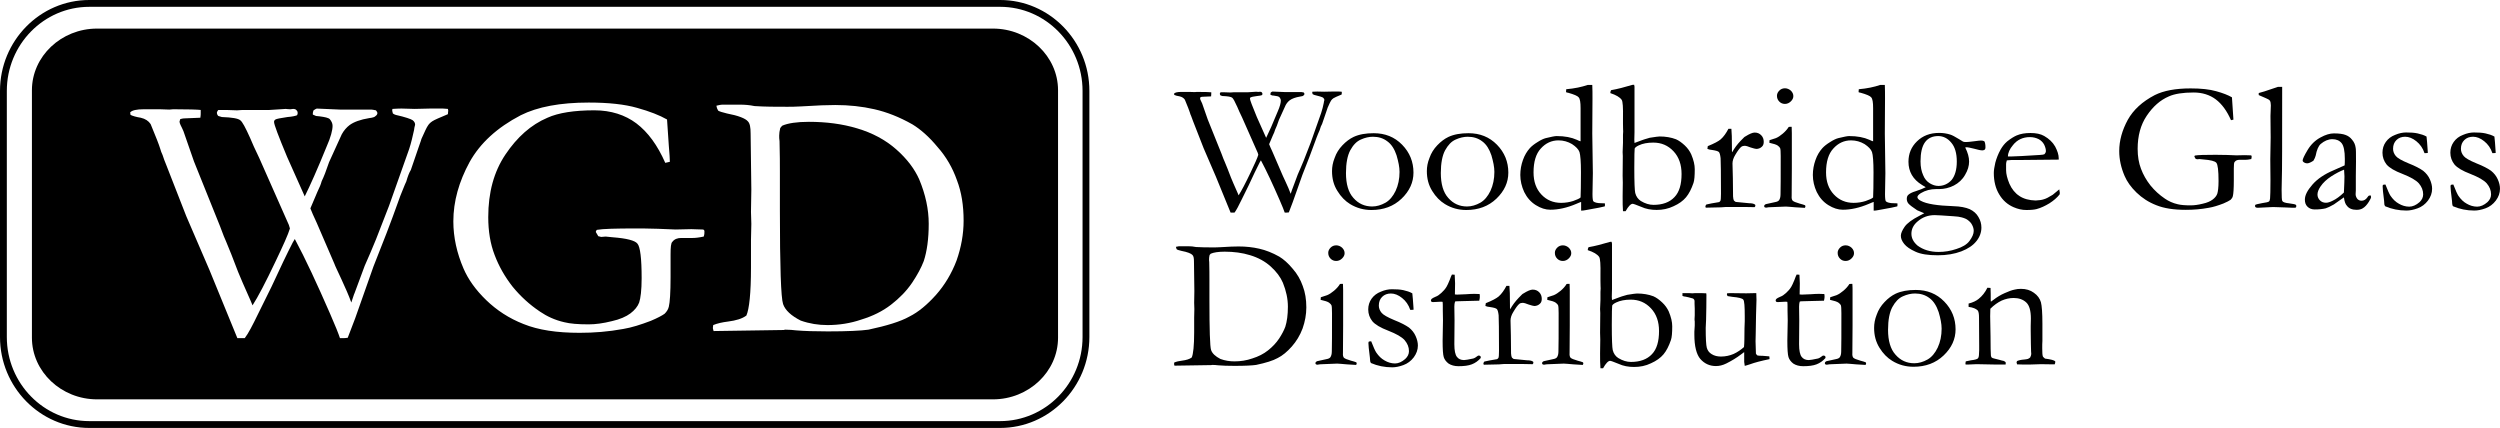
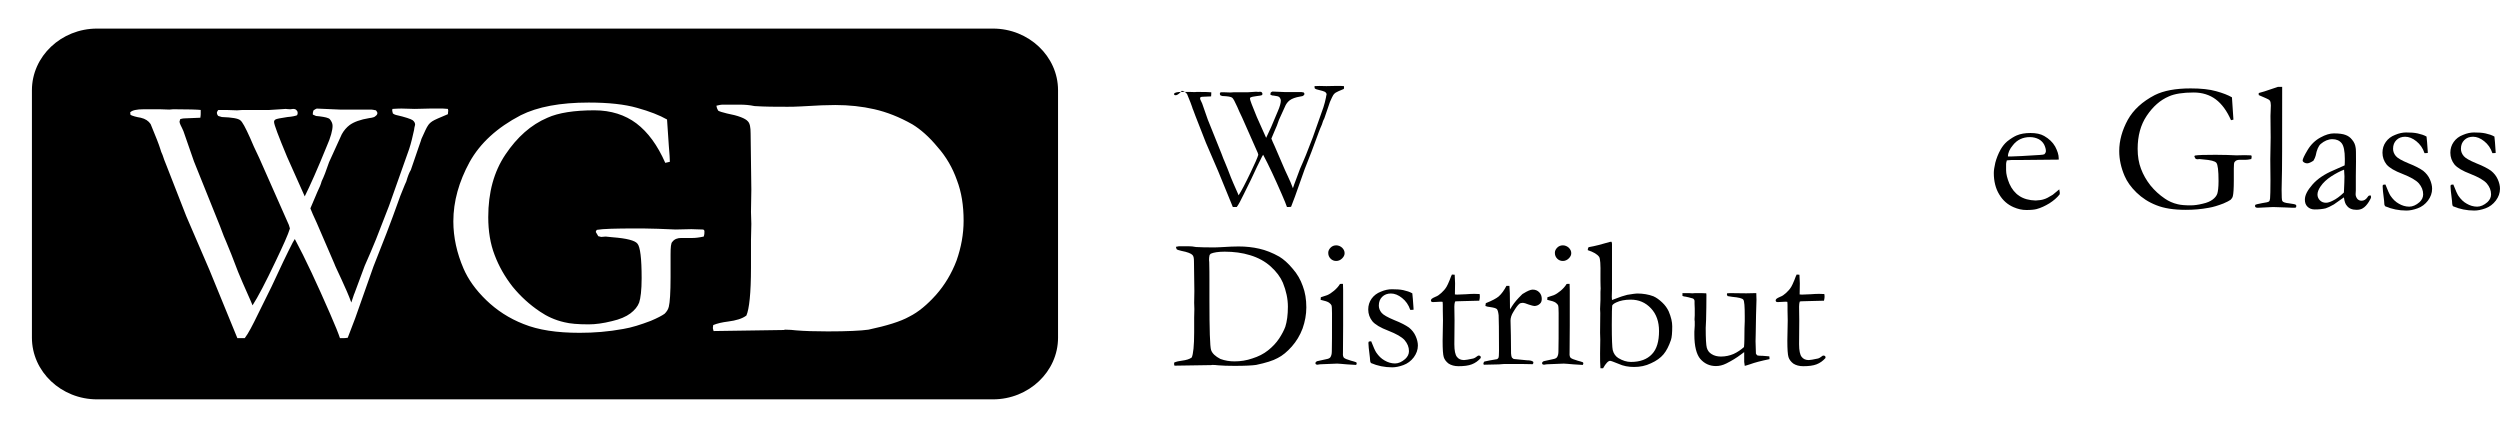
<svg xmlns="http://www.w3.org/2000/svg" version="1.1" id="Layer_1" x="0px" y="0px" width="303.384px" height="51.932px" viewBox="0 0 303.384 51.932" enable-background="new 0 0 303.384 51.932" xml:space="preserve">
  <path d="M289.481,22.394c0.271,0.699,0.475,1.149,0.608,1.355c0.294,0.427,0.61,0.744,1.017,0.969  c0.384,0.226,0.813,0.361,1.263,0.361c0.408,0,0.835-0.183,1.243-0.542c0.293-0.271,0.448-0.586,0.448-0.949  c0-0.495-0.177-0.924-0.517-1.33c-0.361-0.405-1.014-0.767-1.985-1.152c-0.95-0.359-1.603-0.744-1.943-1.149  c-0.315-0.404-0.493-0.881-0.493-1.421c0-0.497,0.133-0.926,0.403-1.308c0.271-0.386,0.657-0.681,1.128-0.858  c0.476-0.204,0.928-0.295,1.332-0.295c0.521,0,0.994,0.022,1.4,0.114c0.404,0.09,0.768,0.201,1.084,0.383  c0.045,0.36,0.09,0.926,0.136,1.647l0.021,0.339c-0.09,0.022-0.181,0.022-0.247,0.022h-0.158c-0.2-0.61-0.543-1.083-0.994-1.444  c-0.45-0.361-0.903-0.542-1.354-0.542c-0.431,0-0.79,0.135-1.06,0.406c-0.271,0.271-0.406,0.609-0.406,1.062  c0,0.314,0.113,0.609,0.338,0.878c0.202,0.25,0.724,0.545,1.536,0.881c0.811,0.317,1.396,0.631,1.778,0.904  c0.362,0.293,0.635,0.634,0.814,1.034c0.182,0.408,0.272,0.792,0.272,1.153c0,0.521-0.182,0.994-0.497,1.421  c-0.338,0.453-0.767,0.77-1.265,0.949c-0.496,0.181-0.948,0.27-1.353,0.27c-0.927,0-1.784-0.18-2.573-0.516  c-0.066-0.07-0.115-0.181-0.115-0.34c0-0.068-0.022-0.183-0.022-0.316c-0.136-0.992-0.177-1.578-0.177-1.759  c0-0.093,0.022-0.159,0.041-0.184C289.232,22.417,289.322,22.394,289.481,22.394 M297.722,22.394  c0.269,0.699,0.474,1.149,0.606,1.355c0.292,0.427,0.608,0.744,1.017,0.969c0.382,0.226,0.813,0.361,1.265,0.361  c0.404,0,0.833-0.183,1.241-0.542c0.293-0.271,0.449-0.586,0.449-0.949c0-0.495-0.182-0.924-0.52-1.33  c-0.361-0.405-1.015-0.767-1.984-1.152c-0.948-0.359-1.601-0.744-1.94-1.149c-0.317-0.404-0.497-0.881-0.497-1.421  c0-0.497,0.136-0.926,0.406-1.308c0.271-0.386,0.653-0.681,1.129-0.858c0.474-0.204,0.926-0.295,1.332-0.295  c0.518,0,0.992,0.022,1.399,0.114c0.403,0.09,0.765,0.201,1.081,0.383c0.046,0.36,0.091,0.926,0.135,1.647l0.022,0.339  c-0.089,0.022-0.178,0.022-0.247,0.022h-0.157c-0.202-0.61-0.541-1.083-0.994-1.444c-0.451-0.361-0.901-0.542-1.353-0.542  c-0.429,0-0.79,0.135-1.061,0.406s-0.408,0.609-0.408,1.062c0,0.314,0.115,0.609,0.338,0.878c0.204,0.25,0.722,0.545,1.537,0.881  c0.813,0.317,1.399,0.631,1.781,0.904c0.363,0.293,0.634,0.634,0.812,1.034c0.183,0.408,0.272,0.792,0.272,1.153  c0,0.521-0.181,0.994-0.498,1.421c-0.338,0.453-0.768,0.77-1.261,0.949c-0.498,0.181-0.95,0.27-1.356,0.27  c-0.924,0-1.78-0.18-2.57-0.516c-0.07-0.07-0.115-0.181-0.115-0.34c0-0.068-0.022-0.183-0.022-0.316  c-0.132-0.992-0.18-1.578-0.18-1.759c0-0.093,0.022-0.159,0.048-0.184C297.472,22.417,297.561,22.394,297.722,22.394" />
-   <path d="M142.5,11.517l-0.023-0.159c0.116-0.134,0.408-0.204,0.879-0.204h1.017l0.612,0.022l0.248-0.022  c0.967,0,1.555,0.022,1.759,0.045v0.205c0,0.067,0,0.158-0.021,0.293l-1.063,0.047c-0.068,0-0.135,0.022-0.225,0.045  c-0.023,0.064-0.046,0.134-0.046,0.157c0,0.045,0.022,0.134,0.069,0.225c0.066,0.113,0.112,0.249,0.179,0.383l0.678,1.941  l1.669,4.154c0.182,0.495,0.316,0.836,0.386,0.972c0.204,0.472,0.449,1.105,0.768,1.938c0.112,0.293,0.383,0.903,0.812,1.875  c0.023,0.046,0.067,0.154,0.112,0.269c0.338-0.52,0.835-1.467,1.468-2.797c0.497-1.04,0.813-1.739,0.922-2.121l-0.063-0.226  l-1.897-4.29c-0.27-0.541-0.452-0.969-0.586-1.286c-0.293-0.653-0.497-1.037-0.631-1.13c-0.136-0.109-0.521-0.178-1.174-0.2  l-0.226-0.068c-0.067-0.067-0.092-0.136-0.092-0.227c0.024-0.068,0.047-0.111,0.092-0.159h0.496l0.697,0.025l0.363-0.025h0.607  h0.521h0.586l1.037-0.067c0.07,0,0.161,0.022,0.293,0.022l0.184-0.022c0.09,0,0.18,0.022,0.225,0.093  c0.046,0.045,0.067,0.089,0.067,0.156c0,0.045,0,0.091-0.045,0.159c-0.112,0.045-0.315,0.09-0.607,0.113  c-0.454,0.065-0.702,0.113-0.769,0.157c-0.07,0.043-0.092,0.091-0.092,0.158c0,0.158,0.274,0.878,0.837,2.235l1.128,2.525  c0.338-0.677,0.812-1.739,1.399-3.183c0.27-0.608,0.383-1.059,0.383-1.331c0-0.159-0.066-0.293-0.181-0.427  c-0.09-0.092-0.316-0.136-0.652-0.181l-0.225-0.023l-0.206-0.091v-0.09c0-0.046,0.022-0.114,0.045-0.18  c0.093-0.07,0.161-0.093,0.202-0.111c0.113,0,0.634,0.019,1.536,0.063h0.745h0.471h0.769c0.048,0,0.136,0.022,0.274,0.048  c0.044,0.065,0.089,0.11,0.089,0.18c0,0.067-0.045,0.136-0.113,0.181c-0.046,0.068-0.202,0.112-0.407,0.134  c-0.564,0.092-0.992,0.25-1.264,0.452c-0.179,0.136-0.361,0.338-0.495,0.586l-0.813,1.784c-0.181,0.542-0.338,0.948-0.474,1.219  c-0.045,0.182-0.134,0.406-0.271,0.679l-0.448,1.06c0.065,0.18,0.2,0.497,0.402,0.924l1.129,2.62  c0.045,0.134,0.206,0.45,0.452,0.994c0.248,0.54,0.476,1.035,0.631,1.485l0.183-0.54l0.021-0.046l0.656-1.76  c0.248-0.541,0.474-1.107,0.723-1.69l0.834-2.145l1.284-3.636c0.137-0.404,0.229-0.812,0.315-1.217l0.023-0.158  c0.022-0.091,0.046-0.159,0.046-0.182c0-0.113-0.046-0.202-0.156-0.295c-0.092-0.064-0.476-0.2-1.084-0.336  c-0.068-0.023-0.114-0.046-0.183-0.092c-0.023-0.091-0.047-0.156-0.047-0.227l0.023-0.067c0.319-0.019,0.501-0.019,0.589-0.019  l0.834,0.019l0.971-0.019h0.835l0.316,0.019l0.023,0.115c0,0.066-0.023,0.134-0.023,0.225c-0.541,0.226-0.855,0.359-0.994,0.451  c-0.134,0.091-0.223,0.181-0.293,0.293c-0.068,0.091-0.204,0.385-0.404,0.836c0,0.045-0.248,0.699-0.679,1.986  c-0.113,0.179-0.202,0.429-0.293,0.746c-0.045,0.087-0.113,0.246-0.204,0.473l-0.177,0.449l-0.116,0.318  c-0.474,1.33-1.017,2.729-1.6,4.194l-1.176,3.319l-0.473,1.242c-0.136,0.023-0.227,0.023-0.271,0.023h-0.227  c-0.093-0.271-0.293-0.792-0.634-1.561c-0.835-1.916-1.578-3.517-2.256-4.781l-0.134,0.224c-0.361,0.698-0.813,1.649-1.355,2.82  l-0.857,1.737c-0.361,0.747-0.632,1.266-0.858,1.561h-0.475l-1.782-4.357l-1.487-3.451l-1.289-3.296  c-0.087-0.204-0.157-0.408-0.225-0.608c-0.068-0.136-0.113-0.271-0.158-0.431c-0.067-0.225-0.273-0.745-0.609-1.557  c-0.134-0.202-0.338-0.337-0.631-0.406C142.862,11.652,142.638,11.584,142.5,11.517" />
-   <path d="M161.646,20.769c0-0.518,0.091-1.04,0.317-1.603c0.2-0.586,0.518-1.084,0.946-1.534c0.43-0.45,0.879-0.79,1.354-1.015  c0.679-0.316,1.491-0.452,2.438-0.452c1.379,0,2.531,0.452,3.453,1.398c0.924,0.948,1.376,2.079,1.376,3.387  c0,1.172-0.474,2.231-1.443,3.159c-0.971,0.927-2.188,1.376-3.655,1.376c-0.926,0-1.782-0.227-2.597-0.722  c-0.583-0.36-1.104-0.881-1.532-1.582C161.848,22.462,161.646,21.672,161.646,20.769 M166.521,25.057  c0.54,0,1.081-0.161,1.602-0.452c0.519-0.293,0.926-0.79,1.24-1.443c0.316-0.679,0.476-1.443,0.476-2.302  c0-0.586-0.137-1.239-0.361-2.009c-0.246-0.747-0.609-1.331-1.108-1.691c-0.494-0.386-1.083-0.565-1.759-0.565  c-0.473,0-0.97,0.112-1.465,0.338c-0.52,0.228-0.928,0.654-1.289,1.309c-0.336,0.633-0.518,1.558-0.518,2.756  c0,1.33,0.293,2.347,0.901,3.022C164.851,24.719,165.617,25.057,166.521,25.057 M173.154,20.769c0-0.518,0.091-1.04,0.318-1.603  c0.204-0.586,0.519-1.084,0.946-1.534c0.431-0.45,0.881-0.79,1.354-1.015c0.677-0.316,1.492-0.452,2.438-0.452  c1.376,0,2.526,0.452,3.453,1.398c0.924,0.948,1.378,2.079,1.378,3.387c0,1.172-0.478,2.231-1.446,3.159  c-0.971,0.927-2.188,1.376-3.655,1.376c-0.928,0-1.784-0.227-2.596-0.722c-0.587-0.36-1.106-0.881-1.537-1.582  C173.358,22.462,173.154,21.672,173.154,20.769 M178.028,25.057c0.544,0,1.085-0.161,1.606-0.452  c0.516-0.293,0.924-0.79,1.238-1.443c0.315-0.679,0.476-1.443,0.476-2.302c0-0.586-0.136-1.239-0.36-2.009  c-0.25-0.747-0.612-1.331-1.107-1.691c-0.497-0.386-1.083-0.565-1.761-0.565c-0.474,0-0.969,0.112-1.468,0.338  c-0.518,0.228-0.922,0.654-1.285,1.309c-0.338,0.633-0.518,1.558-0.518,2.756c0,1.33,0.293,2.347,0.904,3.022  C176.359,24.719,177.13,25.057,178.028,25.057" />
-   <path d="M191.809,17.147V16.83v-1.285v-2.438c0-0.678-0.068-1.108-0.226-1.289c-0.134-0.179-0.563-0.359-1.284-0.563  c-0.046,0-0.137-0.021-0.251-0.066v-0.111c0-0.07,0.021-0.159,0.021-0.25c1.018-0.09,1.877-0.272,2.597-0.52h0.563  c0.025,0.497,0.025,1.061,0.025,1.671l-0.025,4.242l0.07,4.785l-0.045,2.548c0,0.521,0.045,0.814,0.112,0.883  c0.155,0.134,0.474,0.225,0.971,0.225c0.112,0,0.249,0,0.429,0.022v0.202c0,0.045,0,0.092-0.023,0.159  c-0.227,0.045-0.449,0.092-0.699,0.157l-1.604,0.294c-0.223,0.046-0.404,0.066-0.563,0.066v-1.061  c-0.112,0.046-0.315,0.114-0.563,0.228c-1.151,0.494-2.211,0.722-3.182,0.722c-0.565,0-1.153-0.181-1.763-0.565  c-0.606-0.384-1.06-0.901-1.397-1.578c-0.314-0.679-0.476-1.378-0.476-2.076c0-0.632,0.114-1.242,0.316-1.806  c0.204-0.588,0.497-1.062,0.835-1.443c0.225-0.249,0.541-0.497,0.949-0.746c0.382-0.248,0.722-0.406,0.992-0.475  c0.653-0.156,1.083-0.25,1.311-0.25c0.993,0,1.803,0.159,2.459,0.454C191.538,17.056,191.698,17.124,191.809,17.147 M191.809,23.962  c0.022-0.499,0.045-1.514,0.045-3.047c0-1.285-0.068-2.122-0.177-2.46c-0.116-0.338-0.432-0.654-0.906-0.97  c-0.495-0.292-1.037-0.451-1.646-0.451c-0.837,0-1.558,0.336-2.146,0.992c-0.586,0.633-0.879,1.604-0.879,2.889  c0,1.129,0.315,2.007,0.948,2.684c0.632,0.679,1.443,1.018,2.393,1.018c0.541,0,1.038-0.091,1.468-0.226  C191.358,24.232,191.677,24.098,191.809,23.962 M195.422,11.3v-0.045c0-0.091,0.022-0.178,0.089-0.313  c0.788-0.137,1.647-0.363,2.549-0.634c0.046-0.022,0.138-0.022,0.25-0.022c0.021,0.112,0.043,0.202,0.043,0.225v3.296v1.039v1.172  l-0.022,0.949c0,0.045,0,0.158,0.022,0.381l0.906-0.336c0.089-0.045,0.405-0.136,0.945-0.295c0.678-0.11,1.083-0.157,1.197-0.157  c0.722,0,1.398,0.112,1.988,0.34c0.358,0.157,0.697,0.407,1.06,0.743c0.361,0.341,0.609,0.699,0.786,1.083  c0.297,0.701,0.429,1.287,0.429,1.806c0,0.794-0.043,1.354-0.154,1.67c-0.249,0.722-0.544,1.308-0.905,1.739  c-0.361,0.429-0.856,0.79-1.51,1.083c-0.654,0.315-1.334,0.451-2.053,0.451c-0.679,0-1.313-0.113-1.899-0.384  c-0.606-0.249-0.922-0.36-1.015-0.36c-0.223,0-0.52,0.293-0.857,0.901h-0.316c-0.043-0.494-0.043-1.105-0.043-1.828l0.021-1.647  l-0.021-0.831l0.021-2.397l-0.021-0.472l0.043-1.128v-0.972l0.023-0.406c0-0.066-0.023-0.404-0.023-0.947v-0.676  c0.023-1.265-0.022-2.009-0.156-2.213C196.57,11.795,196.121,11.527,195.422,11.3 M200.656,24.861c1.104,0,1.962-0.313,2.55-0.944  c0.588-0.609,0.858-1.558,0.858-2.799c0-1.129-0.316-2.055-0.97-2.754c-0.676-0.723-1.489-1.059-2.461-1.059  c-0.699,0-1.286,0.109-1.762,0.336c-0.293,0.137-0.45,0.271-0.497,0.385c-0.022,0.112-0.045,0.9-0.045,2.345  c0,1.739,0.045,2.756,0.113,3.05c0.115,0.45,0.363,0.764,0.679,0.97C199.642,24.706,200.159,24.861,200.656,24.861 M206.997,25.202  l-0.044-0.157c0-0.044,0.044-0.136,0.113-0.225l0.63-0.137l0.928-0.158c0.066-0.045,0.111-0.089,0.155-0.157  c0.045-0.091,0.068-0.384,0.068-0.86c0-2.502-0.023-3.923-0.046-4.308c-0.043-0.407-0.111-0.632-0.2-0.745  c-0.113-0.114-0.363-0.182-0.792-0.25c-0.245-0.021-0.452-0.066-0.608-0.136l0.045-0.336c0.788-0.318,1.285-0.586,1.556-0.813  c0.362-0.314,0.679-0.767,0.948-1.287h0.361c0.045,0.361,0.066,1.174,0.066,2.437v0.204c0,0.046,0,0.113,0.026,0.204  c0.269-0.495,0.629-0.972,1.037-1.398l0.248-0.249c0.113-0.114,0.202-0.225,0.315-0.271c0.497-0.314,0.881-0.474,1.129-0.474  c0.338,0,0.587,0.113,0.79,0.318c0.224,0.223,0.314,0.495,0.314,0.81c0,0.25-0.067,0.452-0.223,0.588  c-0.183,0.182-0.431,0.269-0.678,0.269c-0.112,0-0.339-0.066-0.7-0.178c-0.338-0.136-0.565-0.203-0.676-0.203  c-0.204,0-0.34,0.045-0.432,0.112c-0.204,0.159-0.452,0.495-0.745,0.992c-0.224,0.361-0.338,0.724-0.338,1.038l0.045,1.806  l0.023,2.189c0.023,0.249,0.046,0.406,0.089,0.472c0.023,0.07,0.113,0.115,0.228,0.204c0.79,0.068,1.262,0.114,1.399,0.136  c0.112,0,0.179,0.023,0.248,0.023c0.293,0,0.52,0.045,0.654,0.136c0.067,0.023,0.092,0.089,0.092,0.157  c0,0.047-0.024,0.113-0.092,0.183l-1.219-0.021h-0.45h-0.68h-1.128l-0.609,0.043L206.997,25.202z M214.718,17.327l0.021-0.316  c0.476-0.158,0.723-0.227,0.769-0.249c0.27-0.113,0.54-0.292,0.833-0.541s0.542-0.52,0.722-0.813  c0.091-0.022,0.16-0.022,0.228-0.022h0.134c0.021,0.363,0.021,0.608,0.021,0.768v0.495v0.588v3.181l-0.021,3.363  c-0.023,0.272,0.021,0.452,0.114,0.564c0.112,0.114,0.383,0.226,0.856,0.361c0.295,0.068,0.52,0.155,0.656,0.203  c0.021,0.045,0.044,0.092,0.044,0.136c0,0.045-0.023,0.092-0.065,0.179c-0.276-0.021-0.658-0.045-1.108-0.065  c-0.607-0.043-0.992-0.091-1.196-0.091c-0.091,0-0.677,0.022-1.76,0.069c-0.226,0-0.452,0.021-0.656,0.065  c-0.022,0-0.09-0.023-0.155-0.044c-0.045-0.043-0.068-0.091-0.068-0.136c0-0.113,0.068-0.182,0.201-0.248  c0.045,0,0.408-0.091,1.13-0.249c0.245-0.045,0.384-0.112,0.477-0.228c0.11-0.157,0.178-0.381,0.178-0.72  c0.022-0.565,0.022-2.122,0.022-4.651c0-0.517-0.022-0.833-0.068-0.944c-0.045-0.091-0.132-0.204-0.293-0.317  C215.574,17.552,215.236,17.44,214.718,17.327 M215.64,11.617c0-0.249,0.115-0.453,0.296-0.633c0.18-0.18,0.405-0.271,0.677-0.271  c0.271,0,0.519,0.113,0.723,0.293c0.203,0.204,0.293,0.43,0.293,0.654c0,0.227-0.09,0.431-0.293,0.633  c-0.204,0.204-0.452,0.318-0.723,0.318c-0.271,0-0.497-0.094-0.677-0.273C215.731,12.135,215.64,11.91,215.64,11.617   M227.309,17.147V16.83v-1.285v-2.438c0-0.678-0.066-1.108-0.227-1.289c-0.133-0.179-0.563-0.359-1.283-0.563  c-0.048,0-0.138-0.021-0.249-0.066v-0.111c0-0.07,0.022-0.159,0.022-0.25c1.017-0.09,1.873-0.272,2.594-0.52h0.565  c0.023,0.497,0.023,1.061,0.023,1.671l-0.023,4.242l0.067,4.785l-0.044,2.548c0,0.521,0.044,0.814,0.111,0.883  c0.158,0.134,0.475,0.225,0.969,0.225c0.113,0,0.25,0,0.432,0.022v0.202c0,0.045,0,0.092-0.025,0.159  c-0.222,0.045-0.447,0.092-0.699,0.157l-1.6,0.294c-0.225,0.046-0.409,0.066-0.564,0.066v-1.061  c-0.114,0.046-0.318,0.114-0.565,0.228c-1.151,0.494-2.21,0.722-3.183,0.722c-0.563,0-1.149-0.181-1.762-0.565  c-0.608-0.384-1.059-0.901-1.396-1.578c-0.317-0.679-0.475-1.378-0.475-2.076c0-0.632,0.115-1.242,0.317-1.806  c0.2-0.588,0.495-1.062,0.836-1.443c0.224-0.249,0.54-0.497,0.946-0.746c0.384-0.248,0.722-0.406,0.992-0.475  c0.655-0.156,1.084-0.25,1.308-0.25c0.994,0,1.807,0.159,2.463,0.454C227.038,17.056,227.197,17.124,227.309,17.147 M227.309,23.962  c0.024-0.499,0.048-1.514,0.048-3.047c0-1.285-0.07-2.122-0.182-2.46c-0.115-0.338-0.432-0.654-0.903-0.97  c-0.497-0.292-1.038-0.451-1.648-0.451c-0.833,0-1.557,0.336-2.143,0.992c-0.59,0.633-0.883,1.604-0.883,2.889  c0,1.129,0.317,2.007,0.951,2.684c0.633,0.679,1.443,1.018,2.393,1.018c0.54,0,1.037-0.091,1.464-0.226  C226.859,24.232,227.175,24.098,227.309,23.962 M233.516,25.878c-0.089-0.041-0.382-0.157-0.858-0.361  c-0.541-0.358-0.902-0.631-1.06-0.811c-0.136-0.158-0.203-0.361-0.203-0.565c0-0.201,0.046-0.36,0.159-0.474  c0.156-0.159,0.473-0.336,0.946-0.472c0.495-0.159,0.882-0.318,1.196-0.474c-0.088-0.045-0.248-0.158-0.451-0.273  c-1.105-0.676-1.647-1.623-1.647-2.818c0-0.971,0.338-1.806,1.039-2.482c0.696-0.678,1.58-1.018,2.685-1.018  c0.473,0,0.926,0.068,1.354,0.204c0.225,0.069,0.563,0.248,1.039,0.541c0.294,0.181,0.473,0.293,0.519,0.318  c0.113,0.043,0.249,0.043,0.383,0.043c0.136,0,0.429-0.023,0.925-0.089c0.475-0.068,0.768-0.092,0.859-0.092  c0.157,0,0.293,0.023,0.407,0.092c0.092,0.158,0.134,0.404,0.134,0.744c0,0.111-0.023,0.202-0.089,0.271  c-0.068,0.043-0.159,0.089-0.274,0.089c-0.199,0-0.54-0.066-1.015-0.204c-0.47-0.112-0.763-0.178-0.878-0.178  c-0.023,0-0.089,0-0.203,0.022c0.318,0.632,0.473,1.194,0.473,1.717c0,0.517-0.154,1.06-0.494,1.623  c-0.318,0.563-0.791,0.991-1.355,1.284c-0.586,0.293-1.174,0.43-1.783,0.43h-0.361c-0.676,0-1.309,0.159-1.871,0.499  c-0.271,0.178-0.409,0.336-0.409,0.473c0,0.158,0.138,0.315,0.409,0.451c0.696,0.384,2.007,0.586,3.972,0.654  c0.833,0.022,1.487,0.156,1.962,0.36c0.474,0.226,0.833,0.541,1.06,0.949c0.247,0.404,0.363,0.835,0.363,1.285  c0,0.588-0.204,1.153-0.608,1.649c-0.406,0.516-1.016,0.925-1.829,1.239c-0.835,0.316-1.782,0.476-2.845,0.476  c-1.174,0-2.074-0.137-2.708-0.432c-0.653-0.291-1.105-0.606-1.376-0.944c-0.271-0.339-0.408-0.654-0.408-0.994  c0-0.295,0.16-0.656,0.453-1.083c0.293-0.43,0.902-0.883,1.826-1.355C233.223,26.037,233.403,25.946,233.516,25.878 M232.702,29.805  c0.68,0.499,1.515,0.768,2.551,0.768c0.725,0,1.444-0.113,2.168-0.359c0.721-0.226,1.264-0.544,1.578-0.971  c0.338-0.45,0.519-0.858,0.519-1.219c0-0.248-0.064-0.473-0.181-0.701c-0.112-0.246-0.293-0.427-0.494-0.586  c-0.182-0.159-0.452-0.269-0.79-0.359c-0.227-0.068-0.567-0.113-0.992-0.136c-1.243-0.089-2.011-0.136-2.281-0.136  c-0.79,0-1.491,0.249-2.1,0.79c-0.473,0.403-0.723,0.902-0.723,1.466C231.957,28.906,232.207,29.378,232.702,29.805 M233.063,19.585  c0,0.677,0.115,1.217,0.318,1.669c0.179,0.451,0.448,0.77,0.812,0.992c0.338,0.202,0.677,0.317,1.038,0.317  c0.631,0,1.173-0.249,1.604-0.724c0.403-0.496,0.629-1.24,0.629-2.231c0-1.018-0.226-1.784-0.676-2.303  c-0.429-0.521-0.971-0.794-1.578-0.794c-0.7,0-1.241,0.25-1.602,0.747C233.245,17.756,233.063,18.546,233.063,19.585" />
+   <path d="M142.5,11.517l-0.023-0.159c0.116-0.134,0.408-0.204,0.879-0.204h1.017l0.612,0.022l0.248-0.022  c0.967,0,1.555,0.022,1.759,0.045v0.205c0,0.067,0,0.158-0.021,0.293l-1.063,0.047c-0.068,0-0.135,0.022-0.225,0.045  c-0.023,0.064-0.046,0.134-0.046,0.157c0,0.045,0.022,0.134,0.069,0.225c0.066,0.113,0.112,0.249,0.179,0.383l0.678,1.941  l1.669,4.154c0.182,0.495,0.316,0.836,0.386,0.972c0.204,0.472,0.449,1.105,0.768,1.938c0.112,0.293,0.383,0.903,0.812,1.875  c0.023,0.046,0.067,0.154,0.112,0.269c0.338-0.52,0.835-1.467,1.468-2.797c0.497-1.04,0.813-1.739,0.922-2.121l-0.063-0.226  l-1.897-4.29c-0.27-0.541-0.452-0.969-0.586-1.286c-0.293-0.653-0.497-1.037-0.631-1.13c-0.136-0.109-0.521-0.178-1.174-0.2  l-0.226-0.068c-0.067-0.067-0.092-0.136-0.092-0.227c0.024-0.068,0.047-0.111,0.092-0.159h0.496l0.697,0.025l0.363-0.025h0.607  h0.521h0.586l1.037-0.067c0.07,0,0.161,0.022,0.293,0.022l0.184-0.022c0.09,0,0.18,0.022,0.225,0.093  c0.046,0.045,0.067,0.089,0.067,0.156c0,0.045,0,0.091-0.045,0.159c-0.112,0.045-0.315,0.09-0.607,0.113  c-0.454,0.065-0.702,0.113-0.769,0.157c-0.07,0.043-0.092,0.091-0.092,0.158c0,0.158,0.274,0.878,0.837,2.235l1.128,2.525  c0.338-0.677,0.812-1.739,1.399-3.183c0.27-0.608,0.383-1.059,0.383-1.331c0-0.159-0.066-0.293-0.181-0.427  c-0.09-0.092-0.316-0.136-0.652-0.181l-0.225-0.023l-0.206-0.091v-0.09c0-0.046,0.022-0.114,0.045-0.18  c0.093-0.07,0.161-0.093,0.202-0.111c0.113,0,0.634,0.019,1.536,0.063h0.745h0.471h0.769c0.048,0,0.136,0.022,0.274,0.048  c0.044,0.065,0.089,0.11,0.089,0.18c0,0.067-0.045,0.136-0.113,0.181c-0.046,0.068-0.202,0.112-0.407,0.134  c-0.564,0.092-0.992,0.25-1.264,0.452c-0.179,0.136-0.361,0.338-0.495,0.586l-0.813,1.784c-0.181,0.542-0.338,0.948-0.474,1.219  l-0.448,1.06c0.065,0.18,0.2,0.497,0.402,0.924l1.129,2.62  c0.045,0.134,0.206,0.45,0.452,0.994c0.248,0.54,0.476,1.035,0.631,1.485l0.183-0.54l0.021-0.046l0.656-1.76  c0.248-0.541,0.474-1.107,0.723-1.69l0.834-2.145l1.284-3.636c0.137-0.404,0.229-0.812,0.315-1.217l0.023-0.158  c0.022-0.091,0.046-0.159,0.046-0.182c0-0.113-0.046-0.202-0.156-0.295c-0.092-0.064-0.476-0.2-1.084-0.336  c-0.068-0.023-0.114-0.046-0.183-0.092c-0.023-0.091-0.047-0.156-0.047-0.227l0.023-0.067c0.319-0.019,0.501-0.019,0.589-0.019  l0.834,0.019l0.971-0.019h0.835l0.316,0.019l0.023,0.115c0,0.066-0.023,0.134-0.023,0.225c-0.541,0.226-0.855,0.359-0.994,0.451  c-0.134,0.091-0.223,0.181-0.293,0.293c-0.068,0.091-0.204,0.385-0.404,0.836c0,0.045-0.248,0.699-0.679,1.986  c-0.113,0.179-0.202,0.429-0.293,0.746c-0.045,0.087-0.113,0.246-0.204,0.473l-0.177,0.449l-0.116,0.318  c-0.474,1.33-1.017,2.729-1.6,4.194l-1.176,3.319l-0.473,1.242c-0.136,0.023-0.227,0.023-0.271,0.023h-0.227  c-0.093-0.271-0.293-0.792-0.634-1.561c-0.835-1.916-1.578-3.517-2.256-4.781l-0.134,0.224c-0.361,0.698-0.813,1.649-1.355,2.82  l-0.857,1.737c-0.361,0.747-0.632,1.266-0.858,1.561h-0.475l-1.782-4.357l-1.487-3.451l-1.289-3.296  c-0.087-0.204-0.157-0.408-0.225-0.608c-0.068-0.136-0.113-0.271-0.158-0.431c-0.067-0.225-0.273-0.745-0.609-1.557  c-0.134-0.202-0.338-0.337-0.631-0.406C142.862,11.652,142.638,11.584,142.5,11.517" />
  <path d="M249.833,19.37l-4.424,0.044h-0.834c-0.338,0-0.678,0-1.039,0.047c-0.066,0.204-0.089,0.358-0.089,0.45v0.091v0.112v0.54  c0,0.45,0.134,0.995,0.404,1.648c0.292,0.654,0.701,1.153,1.22,1.49c0.519,0.34,1.173,0.519,1.963,0.54  c0.429-0.021,0.765-0.066,1.015-0.157c0.249-0.066,0.586-0.247,1.063-0.542l0.788-0.654l0.067,0.432  c0,0.067-0.022,0.109-0.022,0.178c-0.315,0.408-0.744,0.767-1.239,1.084c-0.521,0.315-1.038,0.563-1.558,0.699  c-0.247,0.068-0.655,0.113-1.241,0.113c-0.521,0-1.016-0.113-1.537-0.336c-0.744-0.317-1.33-0.838-1.759-1.561  c-0.428-0.7-0.654-1.577-0.654-2.593c0-0.318,0.068-0.745,0.181-1.244c0.136-0.519,0.339-1.059,0.654-1.623  c0.225-0.384,0.475-0.701,0.79-0.97c0.429-0.341,0.834-0.588,1.148-0.722c0.478-0.205,1.038-0.295,1.674-0.295  c0.678,0,1.24,0.113,1.669,0.362c0.587,0.337,1.039,0.766,1.332,1.286c0.27,0.517,0.429,0.994,0.429,1.421V19.37z M243.67,18.984  h0.521c0.385,0,1.49-0.063,3.361-0.18c0.293-0.02,0.477-0.045,0.542-0.088c0.136-0.136,0.183-0.272,0.183-0.386  c0-0.228-0.069-0.473-0.204-0.768c-0.157-0.293-0.382-0.518-0.675-0.677c-0.316-0.159-0.68-0.247-1.061-0.247  c-0.862,0-1.559,0.338-2.054,0.969C243.874,18.082,243.67,18.558,243.67,18.984" />
  <path d="M270.855,11.81l0.111,1.67c0.046,0.52,0.069,0.857,0.069,1.038l-0.295,0.067c-0.496-1.128-1.104-1.964-1.85-2.528  c-0.724-0.54-1.625-0.833-2.686-0.833c-1.284,0-2.304,0.156-3.002,0.472c-1.061,0.452-1.941,1.242-2.687,2.349  c-0.744,1.104-1.104,2.438-1.104,4.017c0,0.901,0.134,1.714,0.405,2.416c0.27,0.721,0.654,1.397,1.153,2.028  c0.497,0.611,1.083,1.151,1.759,1.605c0.429,0.293,0.947,0.54,1.556,0.676c0.362,0.089,0.86,0.134,1.56,0.134  c0.429,0,0.924-0.065,1.466-0.202c0.518-0.112,0.926-0.293,1.197-0.498c0.27-0.2,0.474-0.448,0.563-0.699  c0.09-0.269,0.158-0.786,0.158-1.556c0-1.263-0.09-2.009-0.27-2.213c-0.159-0.201-0.699-0.339-1.582-0.404l-0.448-0.046  l-0.292,0.023c-0.048-0.023-0.116-0.023-0.184-0.046l-0.156-0.272c0-0.045,0.02-0.087,0.063-0.134  c0.386-0.067,1.222-0.089,2.507-0.089c0.271,0,0.745,0,1.399,0.021l1.13,0.045l1.016-0.022c0.199,0,0.452,0.022,0.724,0.022  c0.045,0,0.087,0.022,0.087,0.047c0.021,0.022,0.021,0.042,0.021,0.088c0,0.09,0,0.181-0.043,0.316  c-0.318,0.068-0.541,0.092-0.722,0.092h-0.722c-0.229,0-0.43,0.067-0.567,0.249c-0.087,0.063-0.108,0.358-0.108,0.809v1.446  c0,0.992-0.047,1.623-0.116,1.895c-0.045,0.183-0.134,0.318-0.271,0.45c-0.158,0.113-0.451,0.272-0.881,0.453  c-0.654,0.248-1.217,0.429-1.761,0.518c-0.97,0.183-1.894,0.25-2.797,0.25c-1.465,0-2.641-0.182-3.587-0.566  c-0.926-0.359-1.717-0.877-2.395-1.531c-0.675-0.654-1.15-1.33-1.441-2.007c-0.432-0.998-0.656-2.011-0.656-3.027  c0-1.286,0.363-2.548,1.037-3.791c0.679-1.217,1.762-2.212,3.273-3.002c1.083-0.542,2.528-0.812,4.356-0.812  c1.262,0,2.3,0.112,3.09,0.338C269.752,11.289,270.381,11.538,270.855,11.81 M274.104,11.538v-0.249  c0.226-0.065,0.454-0.136,0.702-0.2c0.359-0.113,0.9-0.295,1.623-0.545h0.52v0.609c0,6.028,0,9.615-0.046,10.789  c-0.021,0.679-0.021,1.038-0.021,1.083c0,0.835,0.021,1.287,0.09,1.378c0.091,0.134,0.363,0.225,0.811,0.27  c0.453,0.068,0.725,0.113,0.792,0.158c0.068,0.044,0.09,0.089,0.09,0.157c0,0.091-0.021,0.136-0.045,0.184  c-0.045,0.021-0.091,0.041-0.181,0.041c-0.043,0-0.427,0-1.151-0.041l-1.443-0.048l-1.851,0.089c-0.136,0-0.204-0.02-0.27-0.063  c-0.046-0.047-0.07-0.092-0.07-0.161c0-0.068,0.024-0.113,0.07-0.157c0.043-0.021,0.315-0.09,0.79-0.181  c0.495-0.068,0.767-0.136,0.833-0.202c0.067-0.045,0.112-0.159,0.134-0.361c0.025-0.271,0.047-1.017,0.047-2.235l-0.021-2.526  l0.045-2.642l-0.023-2.616l0.046-1.287c0-0.247-0.046-0.452-0.114-0.565c-0.09-0.112-0.271-0.225-0.517-0.315  C274.534,11.718,274.265,11.607,274.104,11.538 M287.668,23.702c0.047,0.09,0.069,0.158,0.069,0.203  c0,0.114-0.091,0.292-0.273,0.588c-0.224,0.361-0.472,0.631-0.741,0.788c-0.183,0.114-0.431,0.182-0.745,0.182  c-0.521,0-0.928-0.158-1.175-0.497c-0.181-0.18-0.293-0.518-0.361-1.015l-1.219,0.858c-0.427,0.248-0.767,0.403-0.99,0.472  c-0.362,0.091-0.816,0.136-1.337,0.136c-0.357,0-0.652-0.112-0.878-0.338c-0.225-0.225-0.313-0.497-0.313-0.859  c0-0.518,0.291-1.104,0.922-1.825c0.61-0.7,1.469-1.267,2.528-1.716c0.746-0.318,1.196-0.519,1.376-0.611  c0.022-0.247,0.022-0.517,0.022-0.788c0-0.948-0.134-1.58-0.382-1.897c-0.271-0.337-0.655-0.494-1.13-0.494  c-0.493,0-0.97,0.203-1.421,0.587c-0.271,0.248-0.475,0.722-0.608,1.423c-0.046,0.178-0.136,0.382-0.271,0.606  c-0.315,0.202-0.563,0.316-0.746,0.316c-0.159,0-0.314-0.046-0.452-0.155c-0.066-0.046-0.109-0.114-0.109-0.182  c0-0.182,0.2-0.61,0.606-1.287c0.407-0.676,0.926-1.173,1.558-1.513c0.61-0.337,1.151-0.496,1.625-0.496  c0.633,0,1.106,0.068,1.399,0.182c0.316,0.113,0.587,0.291,0.812,0.586c0.251,0.293,0.383,0.608,0.429,0.949  c0.047,0.156,0.047,0.721,0.047,1.715l-0.021,1.76v1.285v0.429c0,0.204-0.025,0.363-0.025,0.473c0,0.227,0.094,0.431,0.226,0.59  c0.138,0.134,0.295,0.2,0.497,0.2c0.27,0,0.52-0.136,0.701-0.404l0.136-0.18C287.464,23.749,287.556,23.727,287.668,23.702   M284.441,23.365c0.045-0.928,0.068-1.584,0.068-1.963c0-0.205-0.023-0.476-0.046-0.813c-0.477,0.18-0.993,0.452-1.558,0.813  c-0.542,0.356-0.993,0.765-1.309,1.239c-0.226,0.339-0.361,0.655-0.361,0.972c0,0.27,0.113,0.519,0.294,0.699  c0.203,0.202,0.448,0.293,0.743,0.293c0.229,0,0.497-0.091,0.815-0.25C283.516,24.155,283.969,23.815,284.441,23.365" />
  <path d="M142.499,43.991c0.271-0.114,0.586-0.182,0.949-0.225c0.521-0.068,0.903-0.184,1.174-0.385  c0.18-0.405,0.294-1.423,0.294-3.068v-1.762l0.023-1.038l-0.023-0.769l0.023-1.419l-0.047-3.591c0-0.406-0.046-0.654-0.181-0.788  c-0.157-0.181-0.609-0.363-1.332-0.499c-0.295-0.068-0.494-0.136-0.564-0.177c-0.045-0.068-0.091-0.183-0.113-0.318  c0.184-0.045,0.296-0.068,0.36-0.068h0.77h0.406c0.271,0,0.586,0.023,0.902,0.092c0.678,0.045,1.377,0.045,2.097,0.045  c0.206,0,0.499,0,0.885-0.024c1.016-0.067,1.736-0.089,2.187-0.089c0.883,0,1.716,0.089,2.506,0.271  c0.79,0.179,1.601,0.495,2.436,0.968c0.522,0.317,1.063,0.794,1.604,1.445c0.566,0.634,0.971,1.354,1.241,2.123  c0.293,0.766,0.431,1.625,0.431,2.593c0,0.861-0.16,1.716-0.453,2.553c-0.313,0.834-0.768,1.579-1.308,2.187  c-0.565,0.636-1.128,1.108-1.717,1.401c-0.564,0.317-1.443,0.587-2.618,0.835c-0.472,0.068-1.354,0.115-2.596,0.115  c-0.835,0-1.51-0.023-2.027-0.07c-0.206-0.023-0.432-0.045-0.679-0.045c-0.022,0-0.067,0-0.113,0.021l-4.492,0.07l-0.023-0.092  c-0.021-0.046-0.021-0.091-0.021-0.136L142.499,43.991z M148.1,43.561c0.563,0.206,1.126,0.293,1.712,0.293  c0.724,0,1.469-0.11,2.17-0.359c0.718-0.225,1.353-0.541,1.893-0.972c0.541-0.428,0.994-0.901,1.354-1.444  c0.338-0.517,0.585-0.991,0.746-1.422c0.202-0.632,0.315-1.442,0.315-2.437c0-0.948-0.205-1.917-0.608-2.91  c-0.293-0.679-0.768-1.33-1.469-1.964c-0.7-0.633-1.536-1.083-2.506-1.376c-0.946-0.295-1.984-0.429-3.09-0.429  c-0.769,0-1.332,0.091-1.692,0.247c-0.047,0.046-0.092,0.091-0.138,0.159c-0.043,0.18-0.064,0.361-0.064,0.495  c0,0.113,0,0.227,0.021,0.36c0.023,0.838,0.023,1.537,0.023,2.032v2.506c0,3.678,0.065,5.732,0.202,6.137  C147.105,42.885,147.488,43.246,148.1,43.561 M160.263,36.386l0.023-0.314c0.471-0.161,0.719-0.228,0.764-0.25  c0.274-0.113,0.545-0.295,0.838-0.54c0.293-0.248,0.541-0.519,0.72-0.817c0.093-0.021,0.159-0.021,0.227-0.021h0.137  c0.022,0.36,0.022,0.612,0.022,0.768v0.497v0.586v3.185l-0.022,3.361c-0.023,0.271,0.022,0.45,0.111,0.565  c0.113,0.111,0.383,0.225,0.859,0.361c0.293,0.063,0.517,0.156,0.652,0.201c0.022,0.046,0.046,0.092,0.046,0.139  c0,0.042-0.023,0.087-0.068,0.178c-0.269-0.023-0.654-0.046-1.106-0.068c-0.607-0.046-0.991-0.093-1.193-0.093  c-0.091,0-0.677,0.025-1.761,0.07c-0.225,0-0.452,0.022-0.654,0.067c-0.023,0-0.089-0.022-0.159-0.045  c-0.045-0.046-0.068-0.093-0.068-0.135c0-0.113,0.068-0.181,0.204-0.251c0.045,0,0.406-0.087,1.128-0.247  c0.248-0.044,0.387-0.112,0.476-0.223c0.11-0.159,0.181-0.384,0.181-0.723c0.023-0.564,0.023-2.122,0.023-4.65  c0-0.519-0.023-0.834-0.068-0.949c-0.048-0.089-0.136-0.2-0.295-0.313C161.12,36.611,160.78,36.498,160.263,36.386 M161.187,30.675  c0-0.249,0.115-0.449,0.293-0.631c0.183-0.18,0.408-0.271,0.678-0.271c0.271,0,0.521,0.112,0.72,0.294  c0.205,0.205,0.295,0.428,0.295,0.653c0,0.228-0.09,0.428-0.295,0.633c-0.199,0.203-0.448,0.316-0.72,0.316  c-0.27,0-0.495-0.091-0.678-0.271C161.277,31.195,161.187,30.97,161.187,30.675 M166.4,41.417c0.27,0.701,0.477,1.153,0.608,1.354  c0.294,0.431,0.61,0.746,1.016,0.973c0.385,0.225,0.813,0.363,1.266,0.363c0.406,0,0.833-0.184,1.241-0.546  c0.291-0.271,0.452-0.584,0.452-0.945c0-0.497-0.182-0.926-0.521-1.33c-0.361-0.409-1.016-0.77-1.985-1.153  c-0.949-0.36-1.601-0.747-1.939-1.15c-0.318-0.406-0.499-0.881-0.499-1.423c0-0.497,0.136-0.925,0.406-1.311  c0.271-0.382,0.656-0.675,1.131-0.855c0.47-0.204,0.924-0.293,1.33-0.293c0.519,0,0.992,0.022,1.399,0.111  c0.403,0.092,0.767,0.204,1.084,0.385c0.042,0.359,0.087,0.923,0.135,1.646l0.021,0.337c-0.093,0.022-0.179,0.022-0.246,0.022  h-0.161c-0.202-0.606-0.54-1.083-0.992-1.44c-0.45-0.361-0.902-0.544-1.354-0.544c-0.431,0-0.792,0.136-1.062,0.406  c-0.271,0.271-0.405,0.61-0.405,1.062c0,0.316,0.112,0.609,0.338,0.879c0.205,0.25,0.723,0.542,1.535,0.881  c0.812,0.317,1.399,0.634,1.784,0.903c0.361,0.293,0.631,0.631,0.811,1.038c0.18,0.406,0.272,0.792,0.272,1.151  c0,0.517-0.183,0.993-0.497,1.423c-0.338,0.449-0.768,0.763-1.264,0.945c-0.498,0.181-0.949,0.271-1.354,0.271  c-0.927,0-1.784-0.178-2.574-0.518c-0.066-0.068-0.112-0.183-0.112-0.339c0-0.068-0.023-0.182-0.023-0.315  c-0.134-0.994-0.179-1.58-0.179-1.761c0-0.09,0.022-0.159,0.045-0.183C166.153,41.44,166.241,41.417,166.4,41.417 M176.197,33.317  l0.336,0.022l0.046,1.037l-0.022,1.354c0.134,0.022,0.227,0.022,0.27,0.022c0.183,0,0.541-0.022,1.085-0.045  c0.339-0.022,0.677-0.046,0.992-0.046c0.133,0,0.361,0.023,0.656,0.023c0.022,0.136,0.022,0.27,0.022,0.362  c0,0.091-0.022,0.246-0.069,0.45h-0.179l-1.716,0.043l-0.835,0.023l-0.204,0.023c-0.065,0.181-0.089,0.407-0.089,0.632l0.023,1.673  l-0.023,2.886c0,0.767,0.111,1.289,0.316,1.534c0.179,0.248,0.474,0.386,0.854,0.386c0.184,0,0.544-0.068,1.084-0.182  c0.159-0.022,0.361-0.156,0.632-0.36h0.113c0.07,0,0.115,0.021,0.159,0.067c0.045,0.046,0.045,0.089,0.045,0.158v0.067  c-0.317,0.36-0.674,0.61-1.083,0.767c-0.406,0.16-0.95,0.227-1.625,0.227c-0.472,0-0.88-0.113-1.196-0.319  c-0.293-0.223-0.497-0.493-0.586-0.786c-0.093-0.295-0.136-0.969-0.136-1.985l0.043-2.459l-0.021-1.198v-0.452  c0-0.204,0-0.404-0.022-0.608l-0.181-0.022l-0.904,0.045h-0.088c-0.067,0-0.138,0-0.183-0.045c-0.044-0.047-0.065-0.093-0.065-0.136  c0-0.09,0.043-0.157,0.088-0.204c0.071-0.068,0.226-0.155,0.498-0.271c0.204-0.067,0.429-0.223,0.676-0.45  c0.25-0.225,0.473-0.475,0.633-0.747c0.089-0.156,0.226-0.427,0.387-0.833C176.036,33.653,176.127,33.449,176.197,33.317" />
  <path d="M180.059,44.262l-0.046-0.155c0-0.047,0.046-0.139,0.113-0.229l0.631-0.134l0.925-0.16c0.067-0.044,0.113-0.089,0.16-0.154  c0.046-0.092,0.068-0.387,0.068-0.858c0-2.506-0.022-3.929-0.045-4.313c-0.046-0.402-0.116-0.631-0.206-0.742  c-0.11-0.113-0.361-0.184-0.788-0.249c-0.25-0.023-0.452-0.066-0.612-0.135l0.048-0.341c0.79-0.314,1.288-0.587,1.559-0.812  c0.361-0.316,0.675-0.769,0.945-1.285h0.362c0.045,0.362,0.068,1.173,0.068,2.438v0.2c0,0.047,0,0.115,0.021,0.206  c0.271-0.499,0.634-0.973,1.038-1.398l0.247-0.251c0.114-0.109,0.204-0.226,0.316-0.271c0.499-0.313,0.883-0.474,1.13-0.474  c0.338,0,0.586,0.112,0.792,0.316c0.223,0.226,0.314,0.495,0.314,0.812c0,0.247-0.066,0.453-0.228,0.589  c-0.18,0.178-0.429,0.271-0.679,0.271c-0.109,0-0.336-0.069-0.697-0.182c-0.34-0.134-0.564-0.204-0.678-0.204  c-0.202,0-0.337,0.045-0.429,0.115c-0.201,0.157-0.448,0.495-0.741,0.994c-0.229,0.359-0.34,0.72-0.34,1.038l0.043,1.803l0.021,2.19  c0.022,0.247,0.047,0.404,0.092,0.475c0.023,0.068,0.114,0.111,0.226,0.2c0.792,0.069,1.267,0.114,1.398,0.138  c0.113,0,0.184,0.023,0.251,0.023c0.293,0,0.519,0.045,0.654,0.132c0.068,0.023,0.091,0.092,0.091,0.16  c0,0.046-0.022,0.109-0.091,0.18l-1.219-0.023h-0.452h-0.674h-1.132l-0.607,0.046L180.059,44.262z" />
  <path d="M187.764,36.386l0.022-0.314c0.476-0.161,0.724-0.228,0.769-0.25c0.271-0.113,0.541-0.295,0.838-0.54  c0.292-0.248,0.54-0.519,0.718-0.817c0.093-0.021,0.16-0.021,0.227-0.021h0.137c0.022,0.36,0.022,0.612,0.022,0.768v0.497v0.586  v3.185l-0.022,3.361c-0.022,0.271,0.022,0.45,0.113,0.565c0.113,0.111,0.383,0.225,0.859,0.361c0.294,0.063,0.517,0.156,0.652,0.201  c0.022,0.046,0.045,0.092,0.045,0.139c0,0.042-0.022,0.087-0.067,0.178c-0.271-0.023-0.652-0.046-1.106-0.068  c-0.61-0.046-0.992-0.093-1.198-0.093c-0.087,0-0.676,0.025-1.757,0.07c-0.229,0-0.452,0.022-0.656,0.067  c-0.022,0-0.089-0.022-0.156-0.045c-0.045-0.046-0.068-0.093-0.068-0.135c0-0.113,0.068-0.181,0.202-0.251  c0.046,0,0.407-0.087,1.129-0.247c0.247-0.044,0.383-0.112,0.474-0.223c0.113-0.159,0.18-0.384,0.18-0.723  c0.024-0.564,0.024-2.122,0.024-4.65c0-0.519-0.024-0.834-0.069-0.949c-0.043-0.089-0.135-0.2-0.293-0.313  C188.625,36.611,188.285,36.498,187.764,36.386 M188.69,30.675c0-0.249,0.112-0.449,0.293-0.631c0.183-0.18,0.409-0.271,0.68-0.271  c0.27,0,0.518,0.112,0.72,0.294c0.204,0.205,0.294,0.428,0.294,0.653c0,0.228-0.09,0.428-0.294,0.633  c-0.202,0.203-0.45,0.316-0.72,0.316c-0.271,0-0.497-0.091-0.68-0.271C188.78,31.195,188.69,30.97,188.69,30.675 M192.684,30.358  v-0.046c0-0.087,0.023-0.178,0.093-0.315c0.79-0.133,1.646-0.361,2.549-0.63c0.047-0.024,0.136-0.024,0.249-0.024  c0.022,0.113,0.047,0.206,0.047,0.229v3.292v1.038v1.175l-0.024,0.947c0,0.048,0,0.156,0.024,0.386l0.901-0.338  c0.09-0.048,0.406-0.138,0.947-0.293c0.676-0.116,1.084-0.161,1.196-0.161c0.724,0,1.399,0.113,1.985,0.338  c0.361,0.161,0.699,0.408,1.061,0.747c0.361,0.336,0.609,0.699,0.792,1.083c0.293,0.699,0.427,1.285,0.427,1.806  c0,0.788-0.045,1.354-0.157,1.671c-0.247,0.721-0.542,1.309-0.9,1.735c-0.363,0.431-0.86,0.79-1.515,1.084  c-0.655,0.318-1.33,0.45-2.054,0.45c-0.677,0-1.308-0.109-1.896-0.383c-0.609-0.248-0.926-0.361-1.015-0.361  c-0.226,0-0.517,0.294-0.856,0.905h-0.316c-0.046-0.499-0.046-1.109-0.046-1.829l0.023-1.648l-0.023-0.836l0.023-2.392l-0.023-0.474  l0.046-1.128v-0.971l0.023-0.405c0-0.069-0.023-0.407-0.023-0.947v-0.68c0.023-1.264-0.022-2.009-0.161-2.211  C193.837,30.856,193.386,30.584,192.684,30.358 M197.921,43.923c1.107,0,1.964-0.315,2.552-0.946  c0.585-0.608,0.856-1.56,0.856-2.802c0-1.128-0.316-2.05-0.971-2.751c-0.677-0.722-1.49-1.061-2.46-1.061  c-0.699,0-1.286,0.112-1.762,0.339c-0.293,0.136-0.45,0.27-0.493,0.383c-0.022,0.114-0.047,0.902-0.047,2.349  c0,1.735,0.047,2.751,0.113,3.044c0.111,0.453,0.358,0.769,0.675,0.972C196.906,43.767,197.424,43.923,197.921,43.923   M204.173,35.573h0.833l0.363,0.022l0.295-0.022c0.743,0,1.217,0,1.399,0.022l0.018,0.204c0,1.038-0.018,2.03-0.041,2.999  c-0.023,0.586-0.046,0.902-0.046,0.995c0,1.284,0.046,2.098,0.134,2.413c0.091,0.315,0.274,0.586,0.588,0.77  c0.316,0.201,0.701,0.293,1.127,0.293c0.542,0,1.063-0.113,1.536-0.316c0.495-0.227,0.903-0.521,1.262-0.835  c0.023-0.27,0.046-0.586,0.046-0.926c0-1.083,0.023-1.829,0.045-2.211v-0.586c0-1.196-0.045-1.877-0.178-2.032  c-0.115-0.16-0.566-0.271-1.332-0.34c-0.271-0.045-0.451-0.068-0.566-0.09c-0.066-0.09-0.09-0.155-0.09-0.226l0.023-0.112  c0.204-0.022,0.384-0.022,0.564-0.022l1.762,0.022c0.632-0.022,0.947-0.022,0.993-0.022h0.224l0.023,0.813  c-0.046,1.106-0.068,2.482-0.093,4.13l-0.021,0.901l0.045,1.491c0.068,0.134,0.136,0.202,0.182,0.225  c0.088,0.023,0.271,0.045,0.54,0.045h0.093c0.109,0,0.383,0.023,0.812,0.068c0.021,0.091,0.021,0.159,0.021,0.203v0.134  c-0.993,0.204-1.783,0.408-2.393,0.633c-0.247,0.09-0.449,0.137-0.61,0.184c-0.045-0.276-0.067-0.432-0.067-0.477V43.02v-0.293  c-0.089,0.066-0.202,0.158-0.336,0.25c-0.586,0.451-1.196,0.811-1.83,1.13c-0.449,0.223-0.856,0.315-1.265,0.315  c-0.767,0-1.397-0.299-1.893-0.861c-0.475-0.563-0.723-1.556-0.723-2.932v-0.384c0.022-0.363,0.046-0.612,0.046-0.744v-0.497  c-0.023-0.111-0.023-0.205-0.023-0.293c0-0.069,0-0.227,0.023-0.454v-0.495v-0.315l-0.023-0.585v-0.32  c0-0.108-0.045-0.223-0.183-0.315c-0.452-0.133-0.768-0.202-0.902-0.225c-0.136,0-0.27-0.046-0.383-0.091V35.573z M218.031,33.317  l0.338,0.022l0.046,1.037l-0.023,1.354c0.132,0.022,0.226,0.022,0.271,0.022c0.182,0,0.543-0.022,1.083-0.045  c0.338-0.022,0.678-0.046,0.992-0.046c0.138,0,0.36,0.023,0.653,0.023c0.025,0.136,0.025,0.27,0.025,0.362  c0,0.091-0.025,0.246-0.07,0.45h-0.178l-1.716,0.043l-0.835,0.023l-0.202,0.023c-0.068,0.181-0.091,0.407-0.091,0.632l0.022,1.673  l-0.022,2.886c0,0.767,0.112,1.289,0.315,1.534c0.182,0.248,0.475,0.386,0.857,0.386c0.18,0,0.541-0.068,1.086-0.182  c0.154-0.022,0.359-0.156,0.63-0.36h0.11c0.067,0,0.114,0.021,0.16,0.067c0.045,0.046,0.045,0.089,0.045,0.158v0.067  c-0.315,0.36-0.677,0.61-1.082,0.767c-0.408,0.16-0.949,0.227-1.625,0.227c-0.475,0-0.884-0.113-1.198-0.319  c-0.291-0.223-0.495-0.493-0.584-0.786c-0.093-0.295-0.139-0.969-0.139-1.985l0.046-2.459l-0.023-1.198v-0.452  c0-0.204,0-0.404-0.022-0.608l-0.178-0.022l-0.905,0.045h-0.089c-0.067,0-0.136,0-0.181-0.045c-0.045-0.047-0.068-0.093-0.068-0.136  c0-0.09,0.045-0.157,0.09-0.204c0.067-0.068,0.226-0.155,0.497-0.271c0.203-0.067,0.428-0.223,0.68-0.45  c0.248-0.225,0.47-0.475,0.629-0.747c0.091-0.156,0.225-0.427,0.386-0.833C217.872,33.653,217.961,33.449,218.031,33.317" />
-   <path d="M222.08,36.386l0.023-0.314c0.474-0.161,0.724-0.228,0.765-0.25c0.272-0.113,0.544-0.295,0.835-0.54  c0.294-0.248,0.543-0.519,0.725-0.817c0.093-0.02,0.156-0.02,0.225-0.02h0.138c0.023,0.36,0.023,0.611,0.023,0.767v0.497v0.586  v3.184l-0.023,3.362c-0.023,0.271,0.023,0.45,0.112,0.565c0.111,0.111,0.381,0.225,0.856,0.36c0.293,0.064,0.52,0.157,0.654,0.202  c0.023,0.046,0.046,0.091,0.046,0.138c0,0.042-0.022,0.088-0.067,0.179c-0.271-0.023-0.656-0.045-1.108-0.068  c-0.607-0.045-0.992-0.093-1.193-0.093c-0.093,0-0.678,0.024-1.762,0.07c-0.225,0-0.452,0.022-0.651,0.067  c-0.025,0-0.094-0.021-0.161-0.045c-0.045-0.045-0.064-0.093-0.064-0.134c0-0.114,0.064-0.182,0.2-0.252  c0.047,0,0.406-0.087,1.13-0.247c0.248-0.044,0.382-0.112,0.474-0.223c0.112-0.159,0.179-0.385,0.179-0.723  c0.022-0.564,0.022-2.122,0.022-4.65c0-0.519-0.022-0.833-0.065-0.949c-0.045-0.088-0.136-0.2-0.293-0.313  C222.937,36.611,222.599,36.498,222.08,36.386 M223.007,30.675c0-0.249,0.113-0.449,0.293-0.631c0.182-0.18,0.403-0.272,0.677-0.272  c0.27,0,0.521,0.113,0.722,0.296c0.204,0.203,0.293,0.427,0.293,0.653s-0.089,0.427-0.293,0.631  c-0.201,0.204-0.452,0.317-0.722,0.317c-0.273,0-0.495-0.09-0.677-0.272C223.098,31.195,223.007,30.97,223.007,30.675   M227.43,39.794c0-0.518,0.09-1.04,0.314-1.603c0.206-0.59,0.522-1.083,0.951-1.534c0.425-0.454,0.878-0.79,1.353-1.018  c0.677-0.313,1.487-0.452,2.438-0.452c1.375,0,2.526,0.452,3.45,1.4c0.927,0.949,1.38,2.076,1.38,3.383  c0,1.176-0.476,2.236-1.446,3.162s-2.189,1.376-3.658,1.376c-0.924,0-1.78-0.225-2.593-0.722c-0.586-0.359-1.105-0.879-1.537-1.58  C227.635,41.485,227.43,40.695,227.43,39.794 M232.303,44.082c0.544,0,1.085-0.159,1.606-0.452c0.517-0.293,0.922-0.79,1.238-1.446  c0.316-0.676,0.476-1.444,0.476-2.301c0-0.588-0.136-1.242-0.36-2.005c-0.25-0.747-0.613-1.337-1.106-1.698  c-0.497-0.38-1.086-0.563-1.761-0.563c-0.475,0-0.971,0.113-1.468,0.338c-0.519,0.225-0.925,0.656-1.286,1.31  c-0.338,0.631-0.521,1.558-0.521,2.754c0,1.332,0.295,2.35,0.905,3.023C230.635,43.743,231.401,44.082,232.303,44.082   M238.555,43.853c0.183-0.043,0.385-0.087,0.633-0.132c0.452-0.046,0.745-0.138,0.835-0.227c0.091-0.089,0.138-0.293,0.138-0.609  l0.02-0.385v-0.563l-0.02-3.385c0-0.452-0.047-0.745-0.16-0.881c-0.202-0.202-0.563-0.362-1.105-0.429v-0.404  c0.542-0.136,0.947-0.34,1.219-0.567c0.427-0.338,0.788-0.79,1.063-1.353l0.382,0.023c0.021,0.34,0.021,0.585,0.021,0.721v0.747  l0.021,0.202c0.091-0.07,0.184-0.137,0.315-0.226c0.432-0.338,0.882-0.607,1.355-0.812c0.452-0.204,0.86-0.363,1.219-0.432  c0.226-0.065,0.499-0.087,0.77-0.087c0.606,0,1.126,0.155,1.555,0.471c0.454,0.317,0.724,0.699,0.858,1.152  c0.113,0.43,0.18,1.309,0.18,2.598v1.669v0.427c-0.021,0.249-0.021,0.542-0.021,0.88c0,0.496,0.021,0.834,0.066,0.972  c0.023,0.089,0.138,0.182,0.27,0.293c0.725,0.091,1.131,0.204,1.244,0.336v0.094c0,0.067-0.022,0.159-0.067,0.27h-0.202  l-1.469-0.022l-1.422,0.046c-0.519,0-1.015,0-1.468-0.023l-0.067-0.225c0-0.045,0.021-0.113,0.067-0.182  c0.206-0.089,0.499-0.156,0.86-0.18c0.202-0.022,0.361-0.047,0.427-0.07c0.092-0.021,0.181-0.089,0.296-0.177  c0.087-0.182,0.133-0.315,0.133-0.429c0-0.069,0-0.161-0.022-0.316c-0.023-0.338-0.023-1.176-0.045-2.528v-0.563l0.021-0.882  c0-0.947-0.179-1.604-0.563-1.962c-0.384-0.361-0.901-0.541-1.534-0.541c-0.495,0-0.972,0.109-1.444,0.313  c-0.474,0.228-0.928,0.543-1.378,0.994c0,0.338-0.021,0.656-0.021,0.902l0.044,2.438c0,1.265,0.021,2.031,0.043,2.324  c0.022,0.114,0.046,0.204,0.091,0.25c0.047,0.045,0.183,0.111,0.34,0.134c0.183,0.043,0.384,0.091,0.631,0.158  c0.228,0.068,0.384,0.112,0.452,0.112c0.136,0.043,0.247,0.113,0.293,0.227l-0.022,0.226h-1.149l-2.372-0.046  c-0.563,0.022-0.901,0.046-1.061,0.046h-0.271l-0.022-0.157C238.509,44.036,238.531,43.968,238.555,43.853" />
-   <path d="M121.366,51.932H10.833C4.859,51.932,0,46.982,0,40.898V11.031C0,4.948,4.859,0,10.833,0h110.533  c5.973,0,10.834,4.948,10.834,11.031v29.867C132.2,46.982,127.339,51.932,121.366,51.932 M10.833,0.828  c-5.516,0-10.005,4.577-10.005,10.203v29.867c0,5.628,4.489,10.205,10.005,10.205h110.533c5.518,0,10.006-4.577,10.006-10.205  V11.031c0-5.626-4.488-10.203-10.006-10.203H10.833z" />
  <path fill-rule="evenodd" clip-rule="evenodd" d="M120.498,3.469H11.778c-4.347,0-7.904,3.366-7.904,7.48v30.035  c0,4.113,3.558,7.479,7.904,7.479h108.72c4.345,0,7.899-3.366,7.899-7.479V10.949C128.397,6.835,124.843,3.469,120.498,3.469   M54.353,13.857c-1.027,0.429-1.626,0.686-1.883,0.855s-0.425,0.342-0.556,0.556c-0.129,0.173-0.386,0.729-0.769,1.583  c0,0.089-0.473,1.327-1.287,3.77c-0.212,0.34-0.384,0.812-0.556,1.41c-0.087,0.174-0.215,0.47-0.383,0.898l-0.345,0.856  l-0.216,0.599c-0.896,2.525-1.924,5.179-3.037,7.958l-2.222,6.294l-0.9,2.353c-0.257,0.044-0.429,0.044-0.516,0.044h-0.427  c-0.17-0.515-0.556-1.501-1.196-2.954c-1.586-3.638-2.995-6.675-4.283-9.075l-0.255,0.431c-0.684,1.327-1.54,3.124-2.568,5.351  l-1.627,3.294c-0.684,1.412-1.195,2.396-1.625,2.954h-0.897l-3.383-8.262L22.6,26.224l-2.44-6.246  c-0.17-0.385-0.299-0.771-0.427-1.155c-0.131-0.257-0.216-0.515-0.303-0.813c-0.128-0.427-0.511-1.414-1.152-2.954  c-0.257-0.383-0.643-0.64-1.2-0.769c-0.556-0.087-0.982-0.215-1.239-0.344l-0.043-0.3c0.215-0.256,0.769-0.385,1.668-0.385h1.926  l1.156,0.041l0.471-0.041c1.841,0,2.952,0.041,3.339,0.085v0.386c0,0.129,0,0.301-0.043,0.558l-2.015,0.083  c-0.124,0-0.253,0.046-0.426,0.087c-0.043,0.129-0.087,0.257-0.087,0.299c0,0.087,0.044,0.259,0.131,0.429  c0.129,0.213,0.214,0.471,0.344,0.728l1.281,3.682l3.167,7.875c0.343,0.939,0.602,1.58,0.729,1.839  c0.386,0.899,0.854,2.098,1.455,3.682c0.213,0.554,0.728,1.71,1.54,3.549c0.042,0.087,0.127,0.301,0.214,0.516  c0.64-0.984,1.584-2.784,2.781-5.307c0.941-1.971,1.541-3.296,1.756-4.023l-0.128-0.427l-3.598-8.13  c-0.512-1.029-0.855-1.843-1.11-2.442c-0.558-1.239-0.943-1.969-1.198-2.139c-0.257-0.216-0.983-0.34-2.226-0.386l-0.43-0.128  c-0.129-0.129-0.172-0.258-0.172-0.429c0.043-0.128,0.087-0.215,0.172-0.3h0.943l1.326,0.044l0.685-0.044h1.154h0.984H32.7  l1.967-0.127c0.13,0,0.3,0.042,0.557,0.042l0.344-0.042c0.168,0,0.34,0.042,0.427,0.171c0.087,0.087,0.128,0.172,0.128,0.298  c0,0.087,0,0.173-0.085,0.304c-0.215,0.083-0.601,0.17-1.153,0.211c-0.857,0.129-1.331,0.216-1.458,0.301  c-0.128,0.085-0.17,0.172-0.17,0.298c0,0.301,0.513,1.669,1.584,4.239l2.139,4.791c0.641-1.283,1.541-3.294,2.652-6.034  c0.516-1.155,0.727-2.011,0.727-2.525c0-0.299-0.128-0.556-0.34-0.813c-0.172-0.17-0.602-0.257-1.243-0.342l-0.427-0.043  l-0.386-0.17v-0.173c0-0.086,0.044-0.214,0.087-0.342c0.17-0.129,0.299-0.171,0.384-0.214c0.213,0,1.198,0.043,2.91,0.126h1.414  h0.896h1.457c0.084,0,0.254,0.044,0.513,0.088c0.085,0.128,0.172,0.213,0.172,0.342s-0.087,0.26-0.216,0.343  c-0.087,0.128-0.385,0.215-0.769,0.257c-1.07,0.172-1.882,0.47-2.398,0.855c-0.34,0.258-0.684,0.641-0.94,1.113l-1.539,3.379  c-0.344,1.03-0.645,1.799-0.899,2.313c-0.087,0.344-0.259,0.769-0.514,1.28l-0.856,2.016c0.128,0.34,0.386,0.938,0.77,1.754  l2.141,4.962c0.085,0.257,0.383,0.857,0.856,1.885c0.47,1.028,0.897,1.967,1.198,2.823l0.344-1.026l0.042-0.085l1.239-3.34  c0.471-1.023,0.901-2.097,1.37-3.21l1.581-4.063l2.442-6.891c0.255-0.771,0.425-1.54,0.597-2.311l0.044-0.299  c0.043-0.173,0.085-0.301,0.085-0.345c0-0.213-0.085-0.385-0.301-0.555c-0.17-0.129-0.897-0.386-2.05-0.643  c-0.131-0.041-0.216-0.085-0.344-0.171c-0.044-0.172-0.087-0.298-0.087-0.429l0.043-0.127c0.6-0.043,0.941-0.043,1.112-0.043  l1.584,0.043l1.84-0.043h1.583l0.6,0.043l0.041,0.212C54.394,13.559,54.353,13.685,54.353,13.857 M85.4,28.707  c-0.599,0.129-1.028,0.172-1.37,0.172h-1.367c-0.431,0-0.815,0.125-1.07,0.469c-0.172,0.131-0.217,0.685-0.217,1.542v2.739  c0,1.882-0.085,3.08-0.213,3.592c-0.085,0.345-0.257,0.604-0.516,0.858c-0.297,0.214-0.856,0.514-1.667,0.855  c-1.242,0.472-2.309,0.813-3.337,0.985c-1.843,0.34-3.595,0.469-5.307,0.469c-2.782,0-5.009-0.341-6.806-1.067  c-1.752-0.685-3.251-1.669-4.538-2.911c-1.28-1.241-2.181-2.524-2.737-3.809c-0.813-1.884-1.24-3.809-1.24-5.736  c0-2.437,0.686-4.834,1.967-7.189c1.284-2.309,3.34-4.191,6.206-5.688c2.055-1.029,4.793-1.543,8.261-1.543  c2.395,0,4.365,0.214,5.862,0.643c1.54,0.427,2.739,0.9,3.638,1.412l0.214,3.167c0.085,0.985,0.128,1.625,0.128,1.967l-0.557,0.129  c-0.943-2.139-2.096-3.723-3.508-4.793c-1.37-1.027-3.082-1.583-5.093-1.583c-2.438,0-4.363,0.298-5.692,0.899  c-2.011,0.854-3.68,2.353-5.093,4.449c-1.414,2.098-2.096,4.622-2.096,7.619c0,1.713,0.257,3.253,0.769,4.577  c0.514,1.368,1.242,2.653,2.183,3.854c0.943,1.155,2.055,2.183,3.34,3.039c0.811,0.554,1.797,1.025,2.953,1.283  c0.685,0.172,1.624,0.255,2.952,0.255c0.813,0,1.754-0.126,2.782-0.384c0.985-0.216,1.754-0.558,2.268-0.942  c0.513-0.384,0.899-0.854,1.069-1.327c0.17-0.512,0.299-1.497,0.299-2.952c0-2.397-0.172-3.808-0.512-4.193  c-0.301-0.386-1.327-0.643-2.996-0.771l-0.855-0.086l-0.558,0.044c-0.084-0.044-0.212-0.044-0.342-0.087l-0.299-0.512  c0-0.085,0.042-0.173,0.127-0.26c0.727-0.129,2.311-0.17,4.751-0.17c0.512,0,1.413,0,2.651,0.041l2.143,0.087l1.924-0.043  c0.386,0,0.856,0.043,1.37,0.043c0.085,0,0.172,0.042,0.172,0.087c0.044,0.042,0.044,0.085,0.044,0.171  C85.487,28.278,85.487,28.45,85.4,28.707 M116.083,31.616c-0.601,1.585-1.457,2.997-2.48,4.151c-1.072,1.2-2.141,2.098-3.254,2.653  c-1.068,0.601-2.739,1.111-4.963,1.586c-0.9,0.128-2.568,0.21-4.926,0.21c-1.579,0-2.864-0.042-3.848-0.125  c-0.385-0.044-0.813-0.085-1.285-0.085c-0.043,0-0.129,0-0.213,0.041l-8.516,0.127l-0.045-0.168c-0.04-0.087-0.04-0.172-0.04-0.259  l0.04-0.301c0.514-0.211,1.113-0.34,1.801-0.426c0.982-0.13,1.708-0.342,2.224-0.729c0.341-0.772,0.557-2.695,0.557-5.819v-3.341  l0.043-1.966l-0.043-1.455l0.043-2.695l-0.087-6.805c0-0.771-0.085-1.242-0.345-1.499c-0.297-0.344-1.154-0.684-2.522-0.941  c-0.557-0.129-0.941-0.257-1.069-0.344c-0.087-0.129-0.173-0.34-0.214-0.599c0.342-0.083,0.557-0.127,0.686-0.127h1.453h0.771  c0.514,0,1.112,0.044,1.709,0.171c1.287,0.086,2.613,0.086,3.981,0.086c0.388,0,0.943,0,1.671-0.045  c1.926-0.126,3.292-0.168,4.149-0.168c1.669,0,3.253,0.168,4.751,0.512c1.497,0.342,3.039,0.941,4.623,1.841  c0.983,0.6,2.011,1.496,3.037,2.738c1.069,1.2,1.841,2.568,2.354,4.024c0.557,1.455,0.813,3.08,0.813,4.921  C116.939,28.407,116.64,30.032,116.083,31.616" />
-   <path fill-rule="evenodd" clip-rule="evenodd" d="M108.765,18.13c-1.327-1.171-2.911-2.008-4.747-2.552  c-1.8-0.543-3.767-0.794-5.864-0.794c-1.458,0-2.526,0.168-3.212,0.462c-0.084,0.083-0.171,0.166-0.256,0.291  c-0.087,0.334-0.129,0.669-0.129,0.92c0,0.208,0,0.419,0.042,0.668c0.043,1.548,0.043,2.843,0.043,3.763v4.64  c0,6.815,0.129,10.617,0.387,11.369c0.256,0.751,0.983,1.421,2.141,2.008c1.069,0.376,2.139,0.544,3.25,0.544  c1.371,0,2.783-0.21,4.108-0.67c1.37-0.419,2.568-1.004,3.596-1.799c1.028-0.794,1.885-1.669,2.568-2.673  c0.644-0.963,1.112-1.841,1.412-2.632c0.384-1.175,0.599-2.678,0.599-4.516c0-1.758-0.387-3.554-1.155-5.394  C110.99,20.513,110.092,19.3,108.765,18.13" />
</svg>